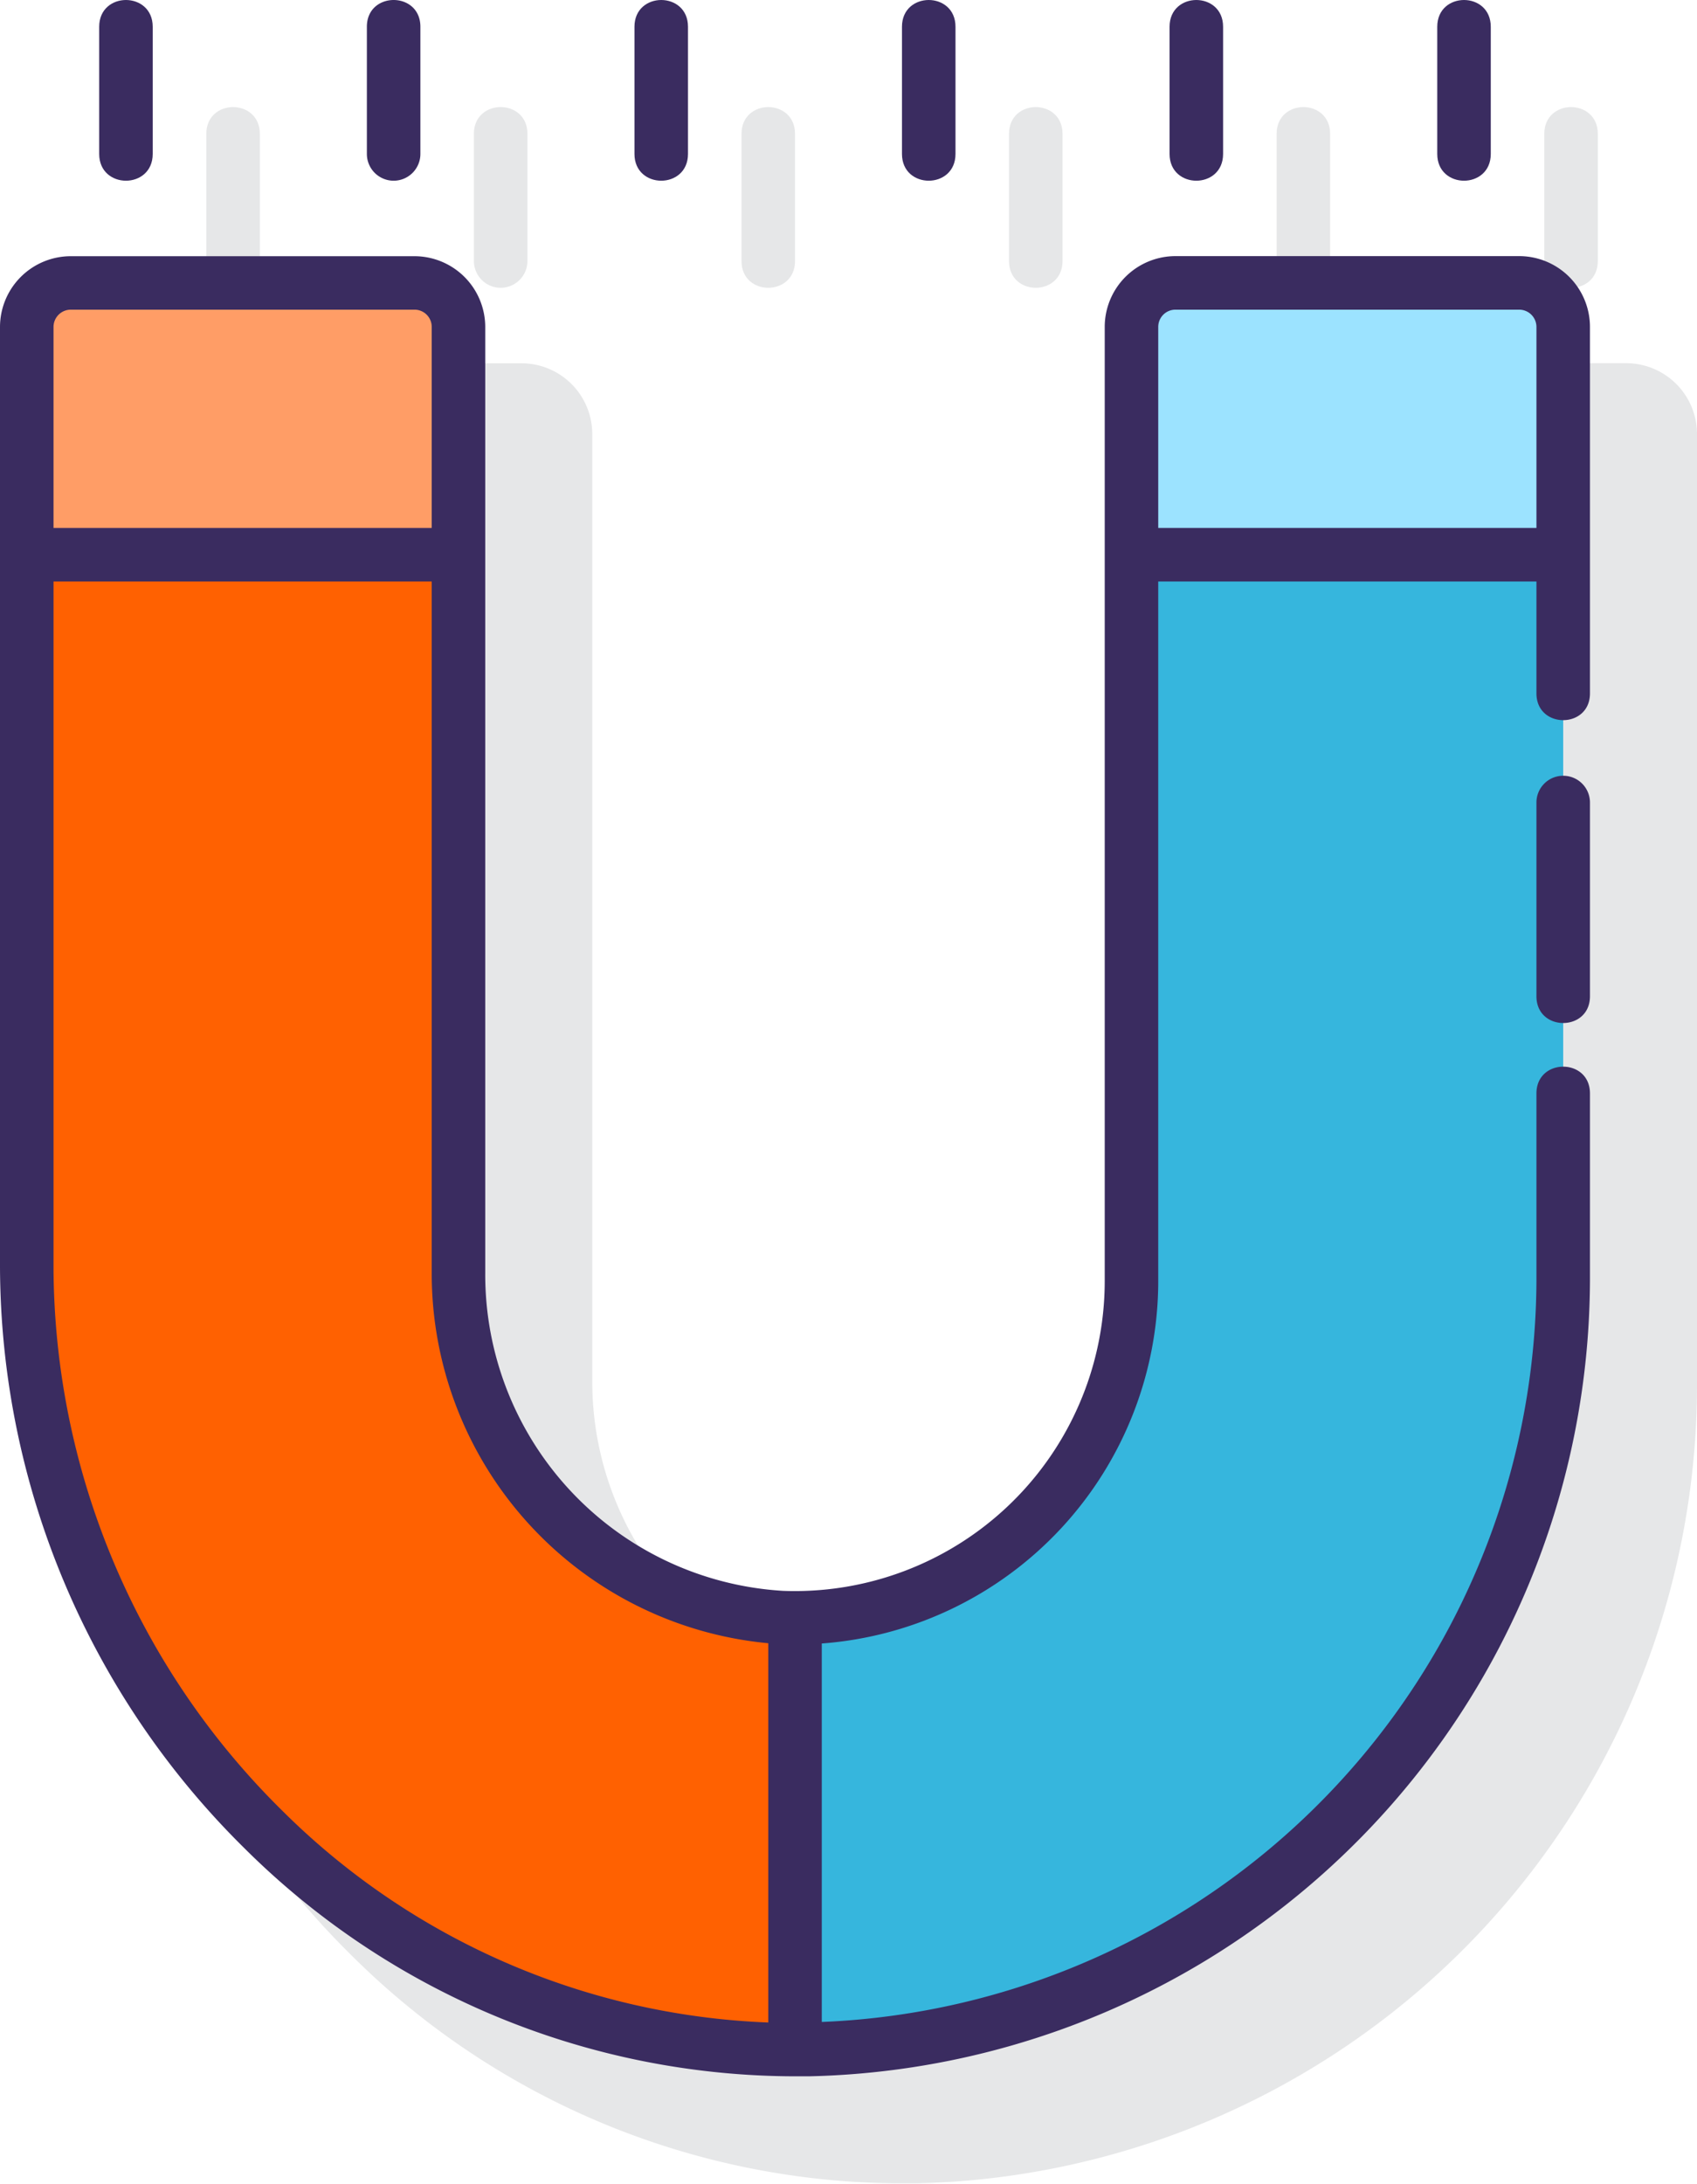
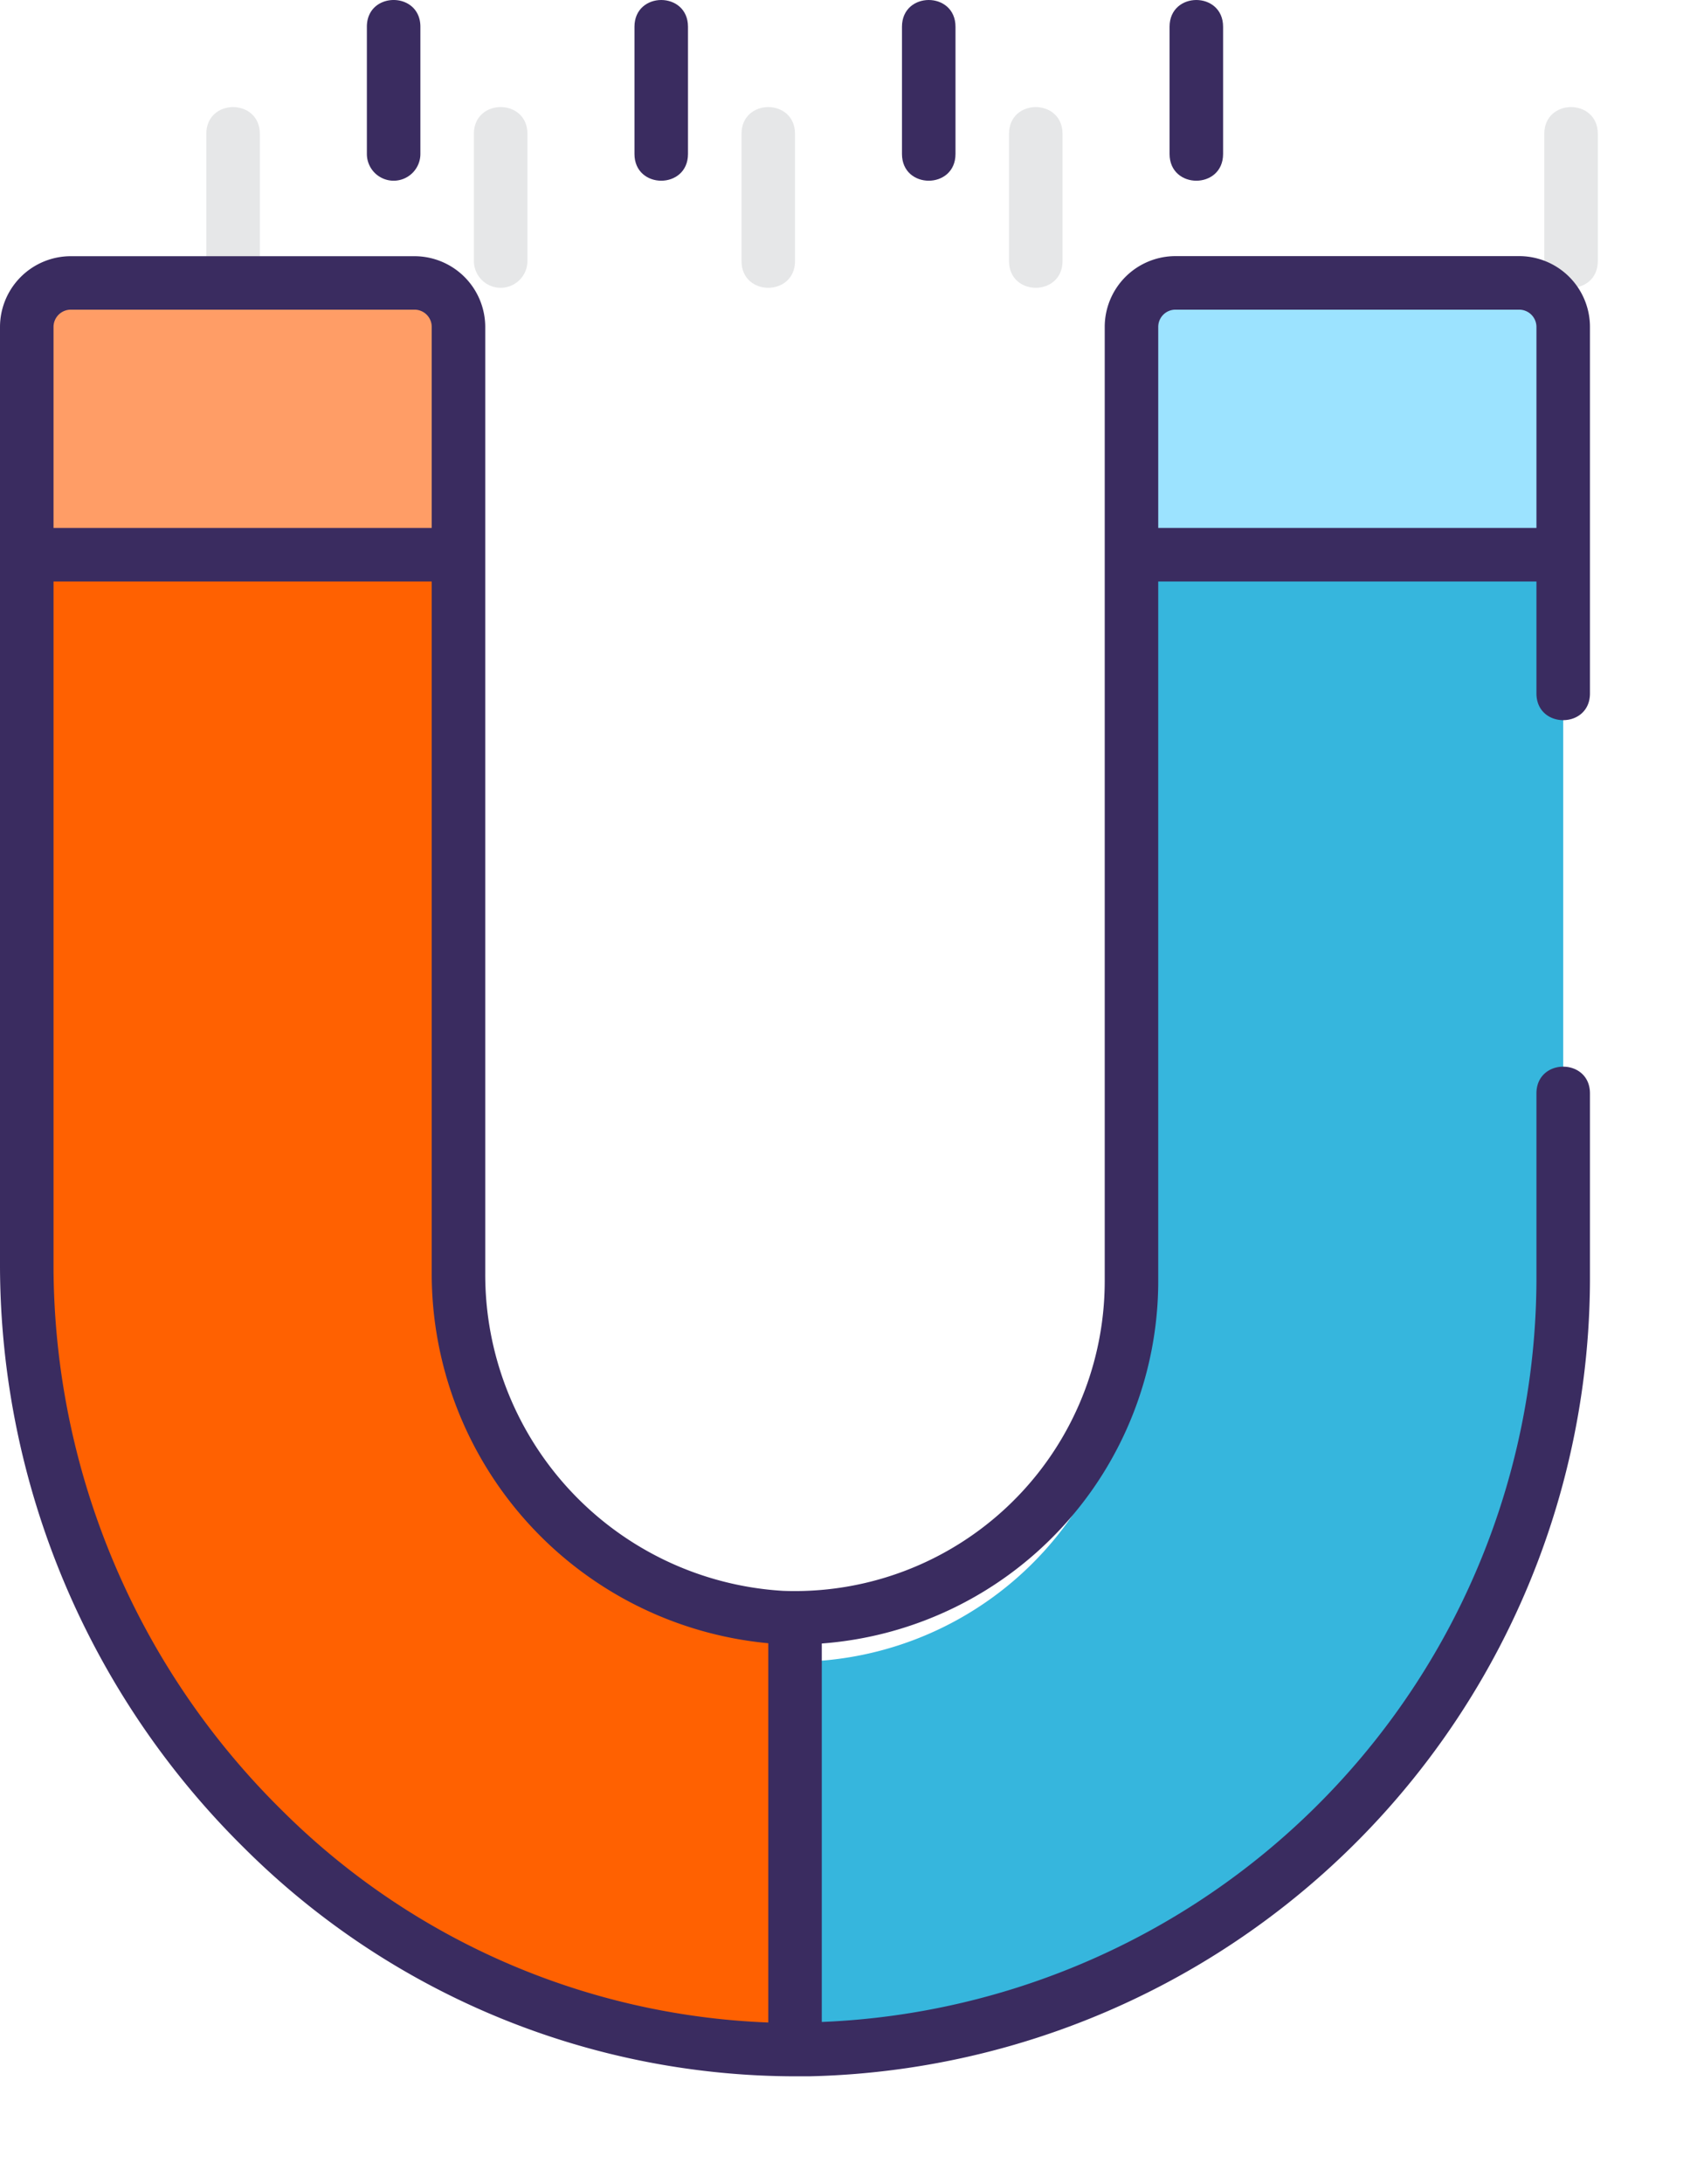
<svg xmlns="http://www.w3.org/2000/svg" viewBox="0 0 190.25 244.71">
  <defs>
    <style> .cls-1 { fill: #e6e7e8; } .cls-2 { fill: #36b6dd; } .cls-3 { fill: #ff6101; } .cls-4 { fill: #ff9d66; } .cls-5 { fill: #9ce3ff; } .cls-6 { fill: #3a2c60; } </style>
  </defs>
  <g id="Слой_2" data-name="Слой 2">
    <g id="Слой_1-2" data-name="Слой 1">
      <g>
-         <path class="cls-1" d="M182.31,40.7H143.79a7.94,7.94,0,0,0-7.94,7.93V155.57a34.75,34.75,0,0,1-36.07,34.7A35.51,35.51,0,0,1,66.4,154.64v-106a7.94,7.94,0,0,0-7.94-7.93H19.94A7.94,7.94,0,0,0,12,48.63V154a91.86,91.86,0,0,0,27.39,65.1,87.61,87.61,0,0,0,61.77,25.57h1.5a89.52,89.52,0,0,0,87.59-89.14V48.63a7.94,7.94,0,0,0-7.94-7.93Z" />
        <path class="cls-1" d="M179.13,29.25V15c0-4-6-4-6,0V29.25c0,4,6,4,6,0Z" />
-         <path class="cls-1" d="M143.12,15V29.25c0,4,6,4,6,0V15c0-4-6-4-6,0Z" />
        <path class="cls-1" d="M113.12,15V29.25c0,4,6,4,6,0V15c0-4-6-4-6,0Z" />
        <path class="cls-1" d="M83.13,15V29.25c0,4,6,4,6,0V15c0-4-6-4-6,0Z" />
        <path class="cls-1" d="M56.13,32.25a3,3,0,0,0,3-3V15c0-4-6-4-6,0V29.25a3,3,0,0,0,3,3Z" />
        <path class="cls-1" d="M23.13,15V29.25c0,4,6,4,6,0V15c0-4-6-4-6,0Z" />
-         <path class="cls-2" d="M90.63,229.67C42.44,230.5,3,190.23,3,142V36.63A4.94,4.94,0,0,1,7.94,31.7H46.46a4.94,4.94,0,0,1,4.94,4.93v106a38.35,38.35,0,0,0,36.27,38.63,37.77,37.77,0,0,0,39.18-37.7V36.63a4.94,4.94,0,0,1,4.94-4.93h38.52a4.94,4.94,0,0,1,4.94,4.93V143.57a86.22,86.22,0,0,1-84.62,86.1Z" />
+         <path class="cls-2" d="M90.63,229.67C42.44,230.5,3,190.23,3,142V36.63H46.46a4.94,4.94,0,0,1,4.94,4.93v106a38.35,38.35,0,0,0,36.27,38.63,37.77,37.77,0,0,0,39.18-37.7V36.63a4.94,4.94,0,0,1,4.94-4.93h38.52a4.94,4.94,0,0,1,4.94,4.93V143.57a86.22,86.22,0,0,1-84.62,86.1Z" />
        <path class="cls-3" d="M89.13,181.25c-.49,0-1,0-1.46,0A38.34,38.34,0,0,1,51.4,142.64v-106a4.94,4.94,0,0,0-4.94-4.93H7.94A4.94,4.94,0,0,0,3,36.63V142c0,47.7,38.62,87.6,86.13,87.63Z" />
        <path class="cls-4" d="M51.4,62.16V36.63a4.94,4.94,0,0,0-4.94-4.93H7.94A4.94,4.94,0,0,0,3,36.63V62.16Z" />
        <path class="cls-5" d="M175.25,62.16V36.63a4.94,4.94,0,0,0-4.94-4.93H131.79a4.94,4.94,0,0,0-4.94,4.93V62.16Z" />
-         <path class="cls-6" d="M175.25,86.93a3,3,0,0,0-3,3v21.71c0,4,6,4,6,0V89.93a3,3,0,0,0-3-3Z" />
        <path class="cls-6" d="M170.31,28.7H131.79a7.94,7.94,0,0,0-7.94,7.93V143.57a34.75,34.75,0,0,1-36.07,34.7A35.51,35.51,0,0,1,54.4,142.64v-106a7.94,7.94,0,0,0-7.94-7.93H7.94A7.94,7.94,0,0,0,0,36.63V142a91.86,91.86,0,0,0,27.39,65.1,87.65,87.65,0,0,0,61.77,25.57h1.52a89.53,89.53,0,0,0,87.57-89.14v-21c0-4-6-4-6,0v21a83.51,83.51,0,0,1-80.12,83.05V184.17a40.75,40.75,0,0,0,37.72-40.6V65.16h42.4V77.7c0,4,6,4,6,0V36.63a7.94,7.94,0,0,0-7.94-7.93ZM7.94,34.7H46.46a1.93,1.93,0,0,1,1.94,1.93V59.16H6V36.63A1.94,1.94,0,0,1,7.94,34.7ZM6,142V65.16H48.4v77.48a41.61,41.61,0,0,0,37.73,41.5v42.5a81.64,81.64,0,0,1-54.54-23.79A85.84,85.84,0,0,1,6,142ZM129.85,59.16V36.63a1.93,1.93,0,0,1,1.94-1.93h38.52a1.94,1.94,0,0,1,1.94,1.93V59.16Z" />
-         <path class="cls-6" d="M167.13,17.25V3c0-4-6-4-6,0V17.25c0,4,6,4,6,0Z" />
        <path class="cls-6" d="M131.12,3V17.25c0,4,6,4,6,0V3c0-4-6-4-6,0Z" />
        <path class="cls-6" d="M101.12,3V17.25c0,4,6,4,6,0V3c0-4-6-4-6,0Z" />
        <path class="cls-6" d="M71.13,3V17.25c0,4,6,4,6,0V3c0-4-6-4-6,0Z" />
        <path class="cls-6" d="M44.13,20.25a3,3,0,0,0,3-3V3c0-4-6-4-6,0V17.25a3,3,0,0,0,3,3Z" />
-         <path class="cls-6" d="M11.12,3V17.25c0,4,6,4,6,0V3c0-4-6-4-6,0Z" />
      </g>
    </g>
  </g>
</svg>